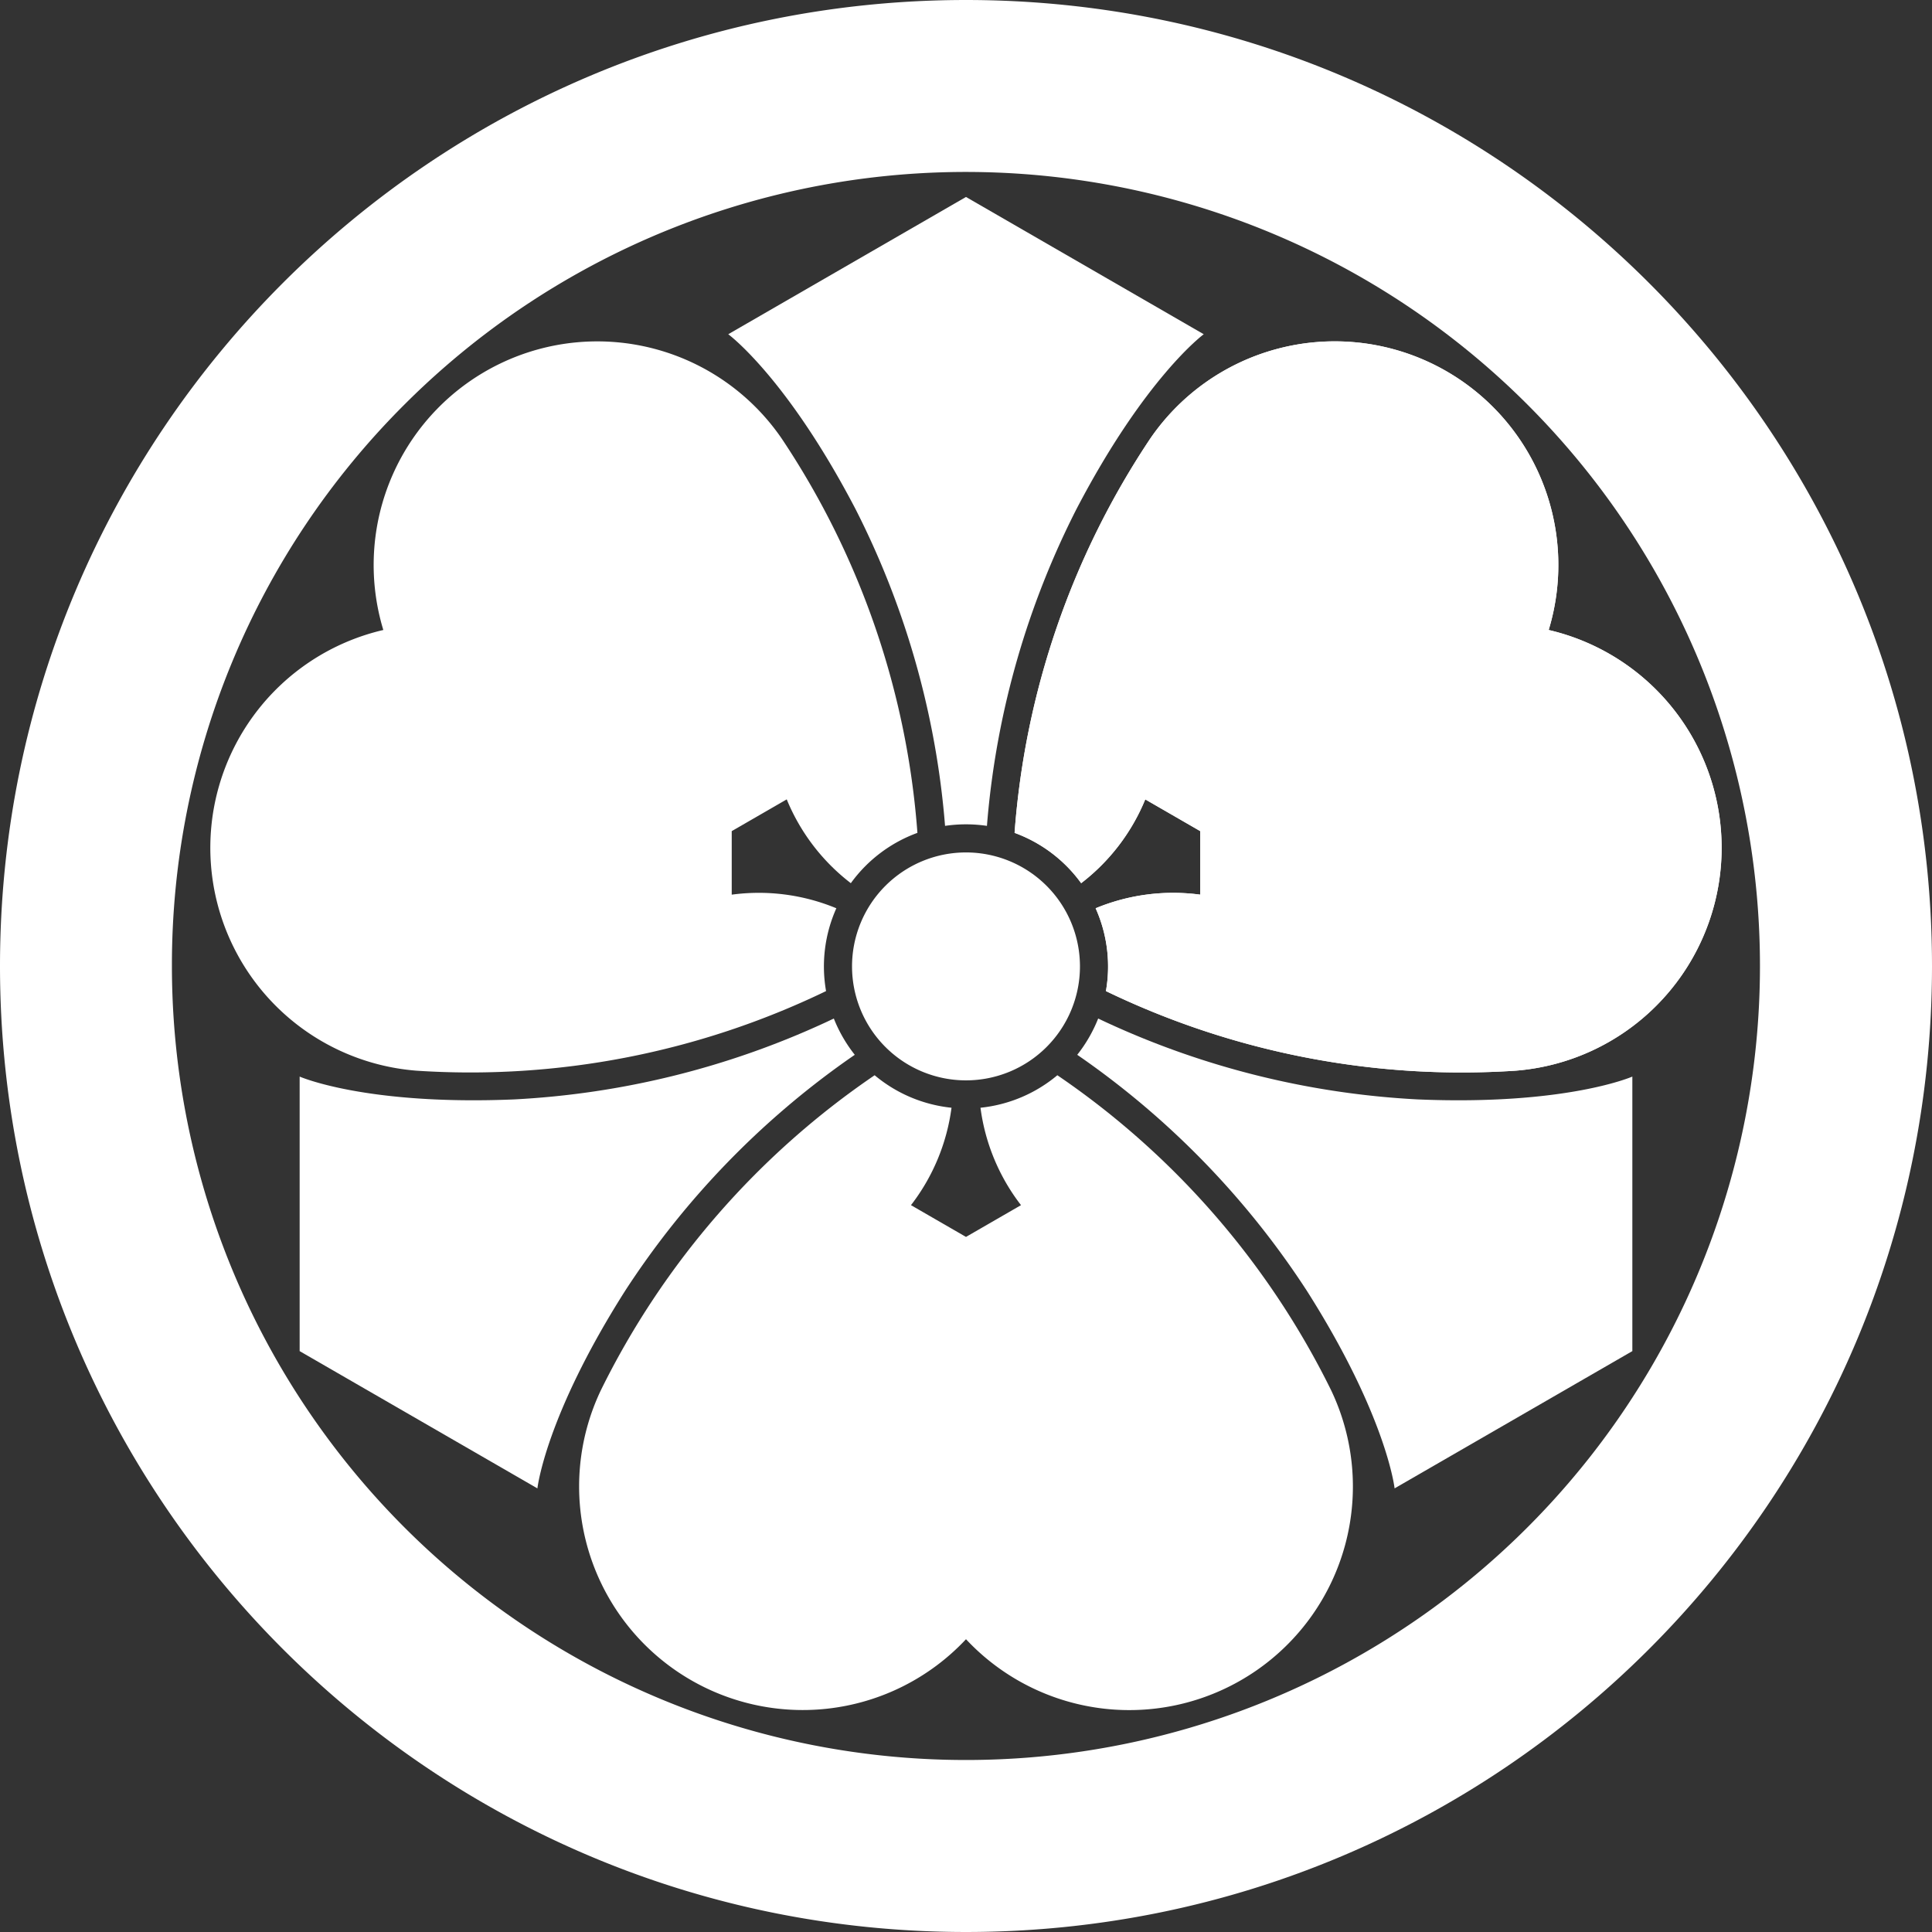
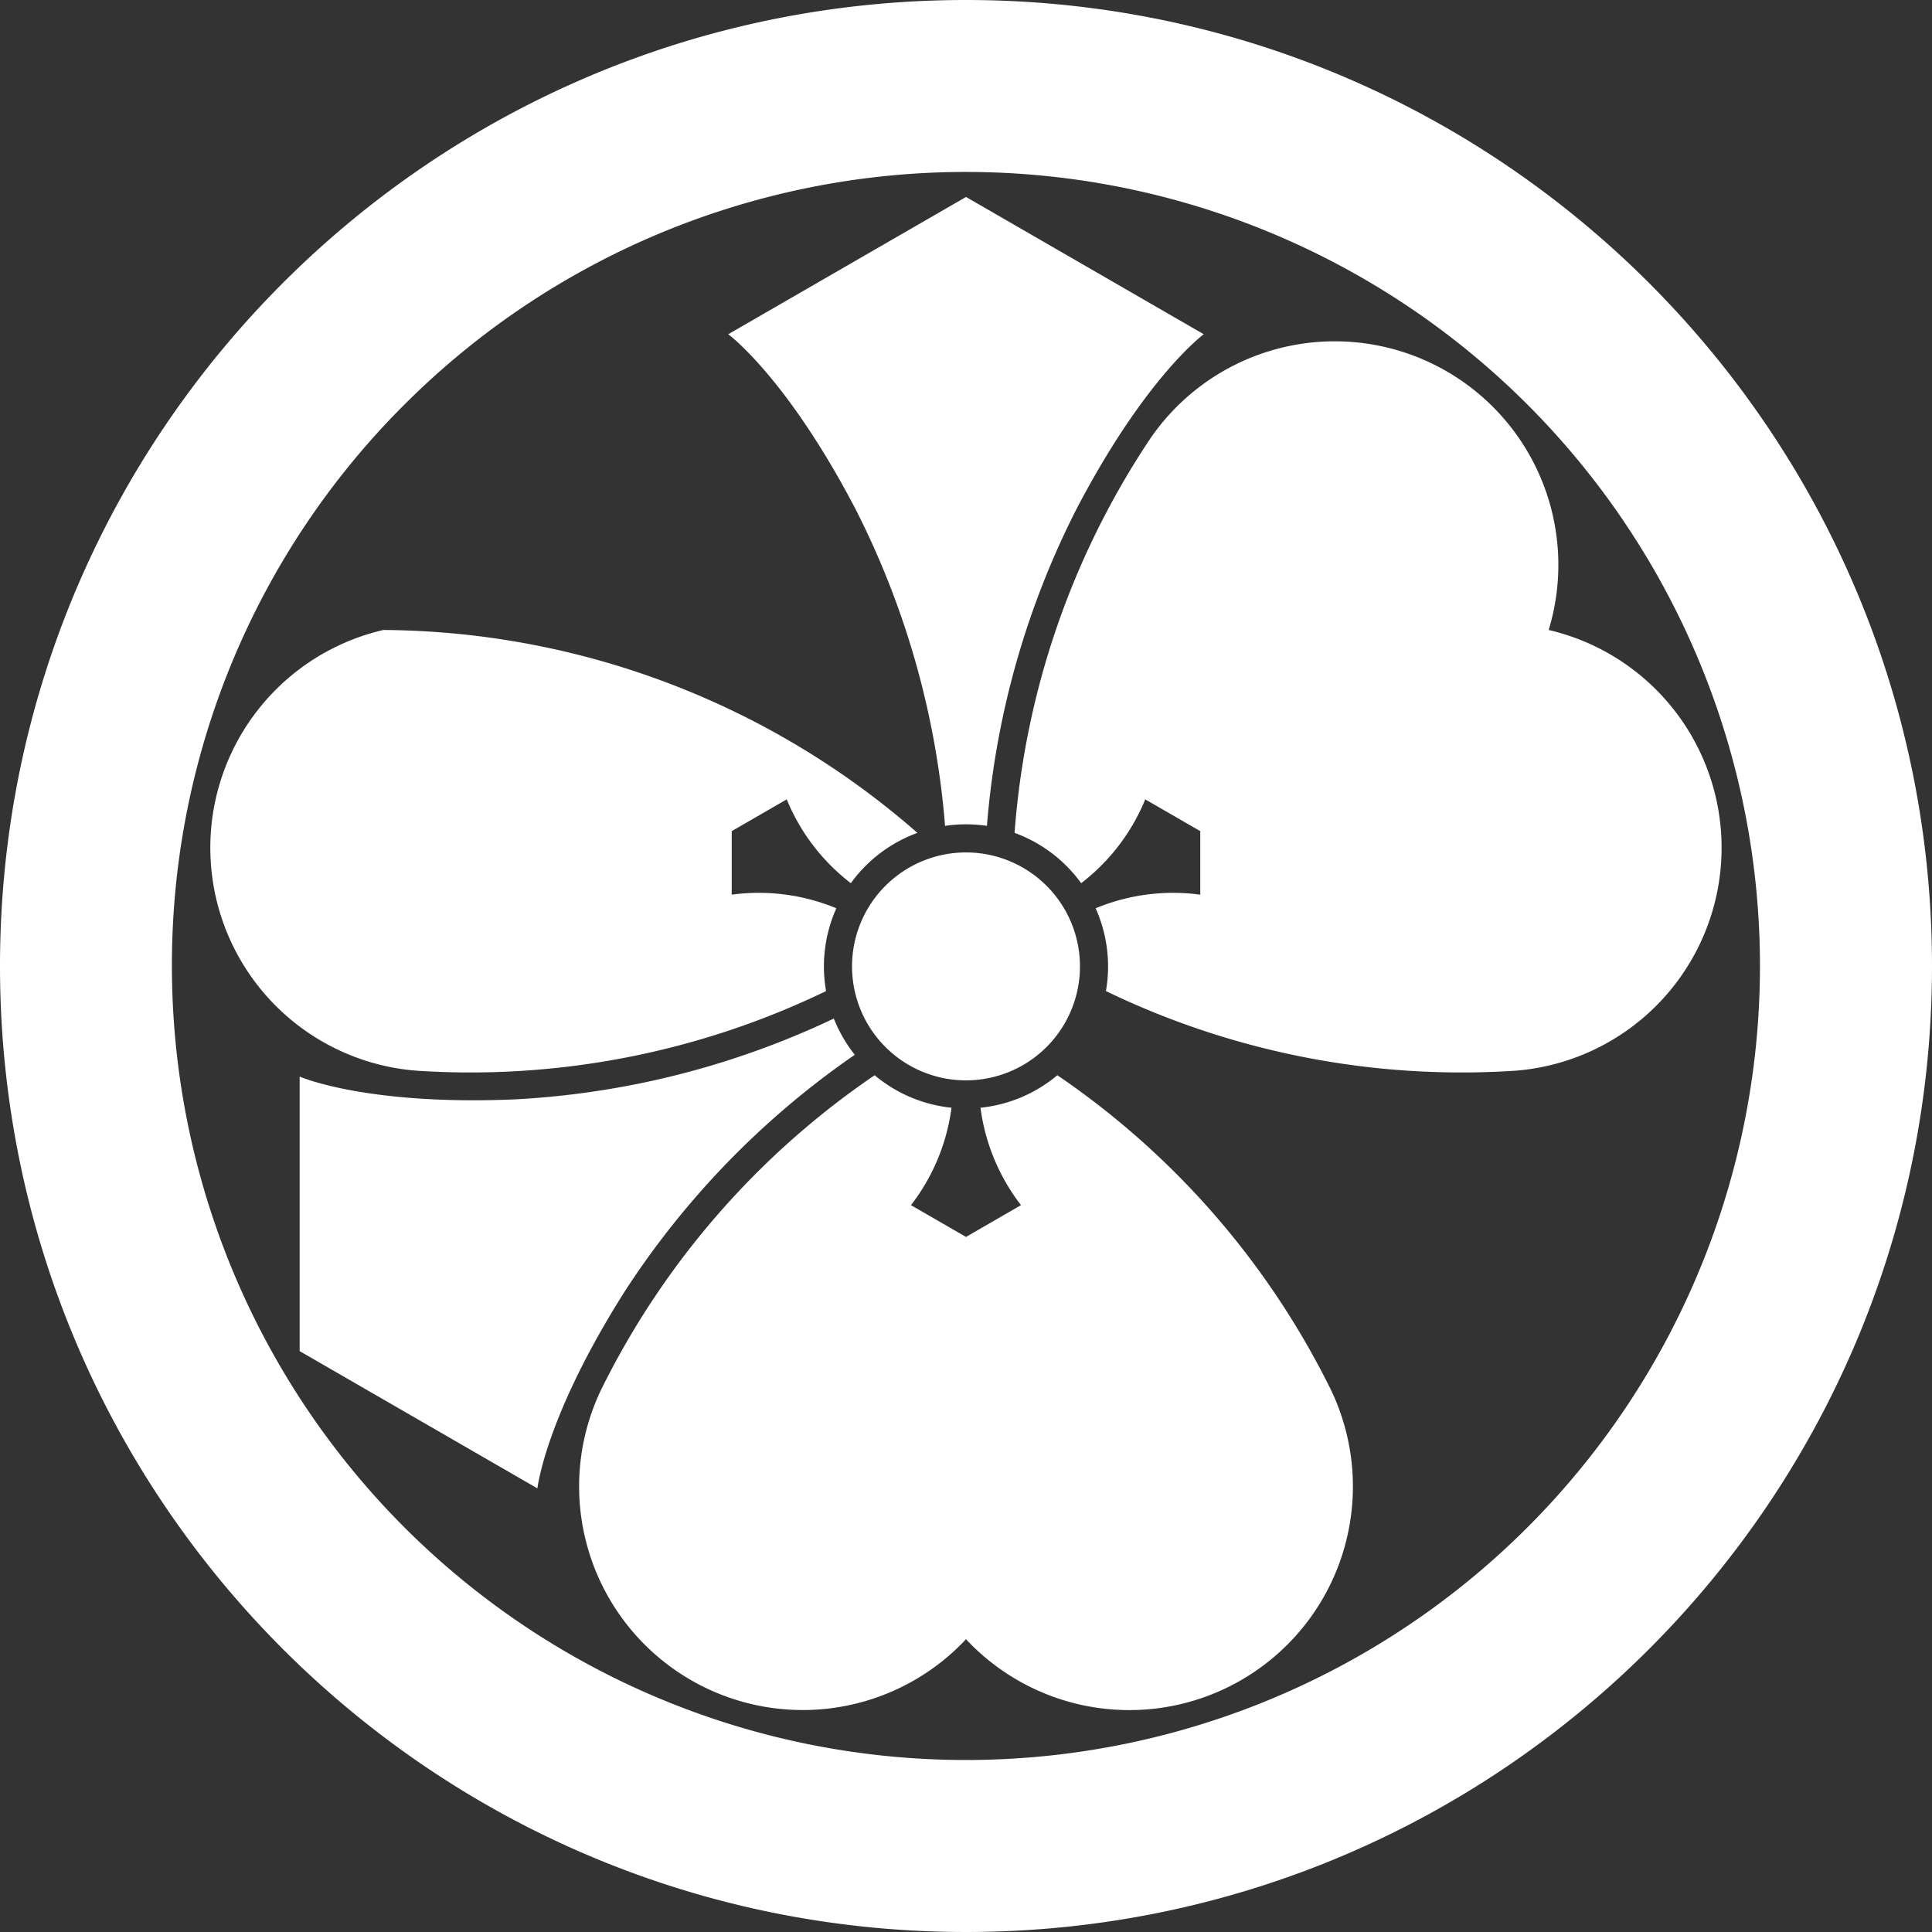
<svg xmlns="http://www.w3.org/2000/svg" id="レイヤー_1" data-name="レイヤー 1" viewBox="0 0 547.686 547.685" width="548" height="548">
  <rect x="0" y="0" width="547.686" height="547.685" fill="#333333" stroke="none" />
  <defs>
    <style>.cls-1{fill:#fff;}</style>
  </defs>
  <path class="cls-1" d="M0,273.858C.009,122.603,122.564.012,273.836,0c151.245.02,273.832,122.603,273.85,273.858-.018,151.256-122.605,273.818-273.85,273.826C122.564,547.677.009,425.103,0,273.858m48.735,0a225.091,225.091,0,1,0,65.927-159.185A224.29,224.29,0,0,0,48.735,273.858" />
  <path class="cls-1" d="M439.021,178.589a63.389,63.389,0,0,1-9.433,124.935,231.9,231.9,0,0,1-116.078-22.57,40.367,40.367,0,0,0-2.916-23.477,57.388,57.388,0,0,1,29.659-3.857V235.611L324.66,226.608a57.366,57.366,0,0,1-18.171,23.757,40.382,40.382,0,0,0-18.874-14.264A231.893,231.893,0,0,1,326.108,124.29a63.385,63.385,0,0,1,112.913,54.299Z" />
  <path class="cls-1" d="M306.148,273.955a32.306,32.306,0,1,1-32.308-32.305A32.306,32.306,0,0,1,306.148,273.955Z" />
-   <path class="cls-1" d="M108.664,178.59a63.389,63.389,0,0,1,112.912-54.301A231.909,231.909,0,0,1,260.07,236.102a40.375,40.375,0,0,0-18.875,14.263,57.372,57.372,0,0,1-18.17-23.758L207.43,235.611v18.007a57.396,57.396,0,0,1,29.661,3.858,40.377,40.377,0,0,0-2.918,23.478,231.866,231.866,0,0,1-116.076,22.568A63.383,63.383,0,0,1,108.664,178.59Z" />
-   <path class="cls-1" d="M439.02,178.591A63.389,63.389,0,0,0,326.107,124.29a231.891,231.891,0,0,0-38.493,111.812,40.37,40.37,0,0,1,18.874,14.264,57.388,57.388,0,0,0,18.171-23.757l15.595,9.003v18.008a57.396,57.396,0,0,0-29.661,3.857,40.367,40.367,0,0,1,2.918,23.477,231.896,231.896,0,0,0,116.078,22.57A63.384,63.384,0,0,0,439.02,178.591Z" />
+   <path class="cls-1" d="M108.664,178.59A231.909,231.909,0,0,1,260.07,236.102a40.375,40.375,0,0,0-18.875,14.263,57.372,57.372,0,0,1-18.17-23.758L207.43,235.611v18.007a57.396,57.396,0,0,1,29.661,3.858,40.377,40.377,0,0,0-2.918,23.478,231.866,231.866,0,0,1-116.076,22.568A63.383,63.383,0,0,1,108.664,178.59Z" />
  <path class="cls-1" d="M273.843,464.688A63.39,63.39,0,0,1,170.361,394.05a231.909,231.909,0,0,1,77.585-89.241,40.385,40.385,0,0,0,21.79,9.215,57.383,57.383,0,0,1-11.49,27.614l15.596,9.004,15.594-9.004a57.38,57.38,0,0,1-11.488-27.615,40.38,40.38,0,0,0,21.792-9.213A231.874,231.874,0,0,1,377.32,394.05a63.384,63.384,0,0,1-103.478,70.638Z" />
  <path class="cls-1" d="M273.843,233.682a40.74,40.74,0,0,1,5.936.437c.076-.921.144-1.788.229-2.707a239.997,239.997,0,0,1,25.191-87.177c19.554-37.413,36.04-49.486,36.04-49.486L273.842,55.836,206.444,94.749s16.486,12.073,36.04,49.486a239.999,239.999,0,0,1,25.191,87.177c.084.918.154,1.786.229,2.707A40.769,40.769,0,0,1,273.843,233.682Z" />
  <path class="cls-1" d="M238.966,294.091a40.627,40.627,0,0,1-2.593-5.359c-.834.396-1.619.769-2.457,1.156a239.973,239.973,0,0,1-88.094,21.771c-42.177,1.773-60.876-6.469-60.876-6.469v77.826l67.4,38.911s2.212-20.315,24.834-55.954a239.986,239.986,0,0,1,62.902-65.404c.754-.533,1.47-1.027,2.231-1.551A40.707,40.707,0,0,1,238.966,294.091Z" />
-   <path class="cls-1" d="M308.719,294.091a40.563,40.563,0,0,1-3.344,4.926c.761.523,1.475,1.019,2.229,1.551a239.985,239.985,0,0,1,62.901,65.405c22.623,35.64,24.836,55.954,24.836,55.954L462.74,383.014V305.19s-18.7,8.241-60.875,6.47A239.974,239.974,0,0,1,313.77,289.887c-.837-.387-1.623-.76-2.457-1.157A40.777,40.777,0,0,1,308.719,294.091Z" />
</svg>